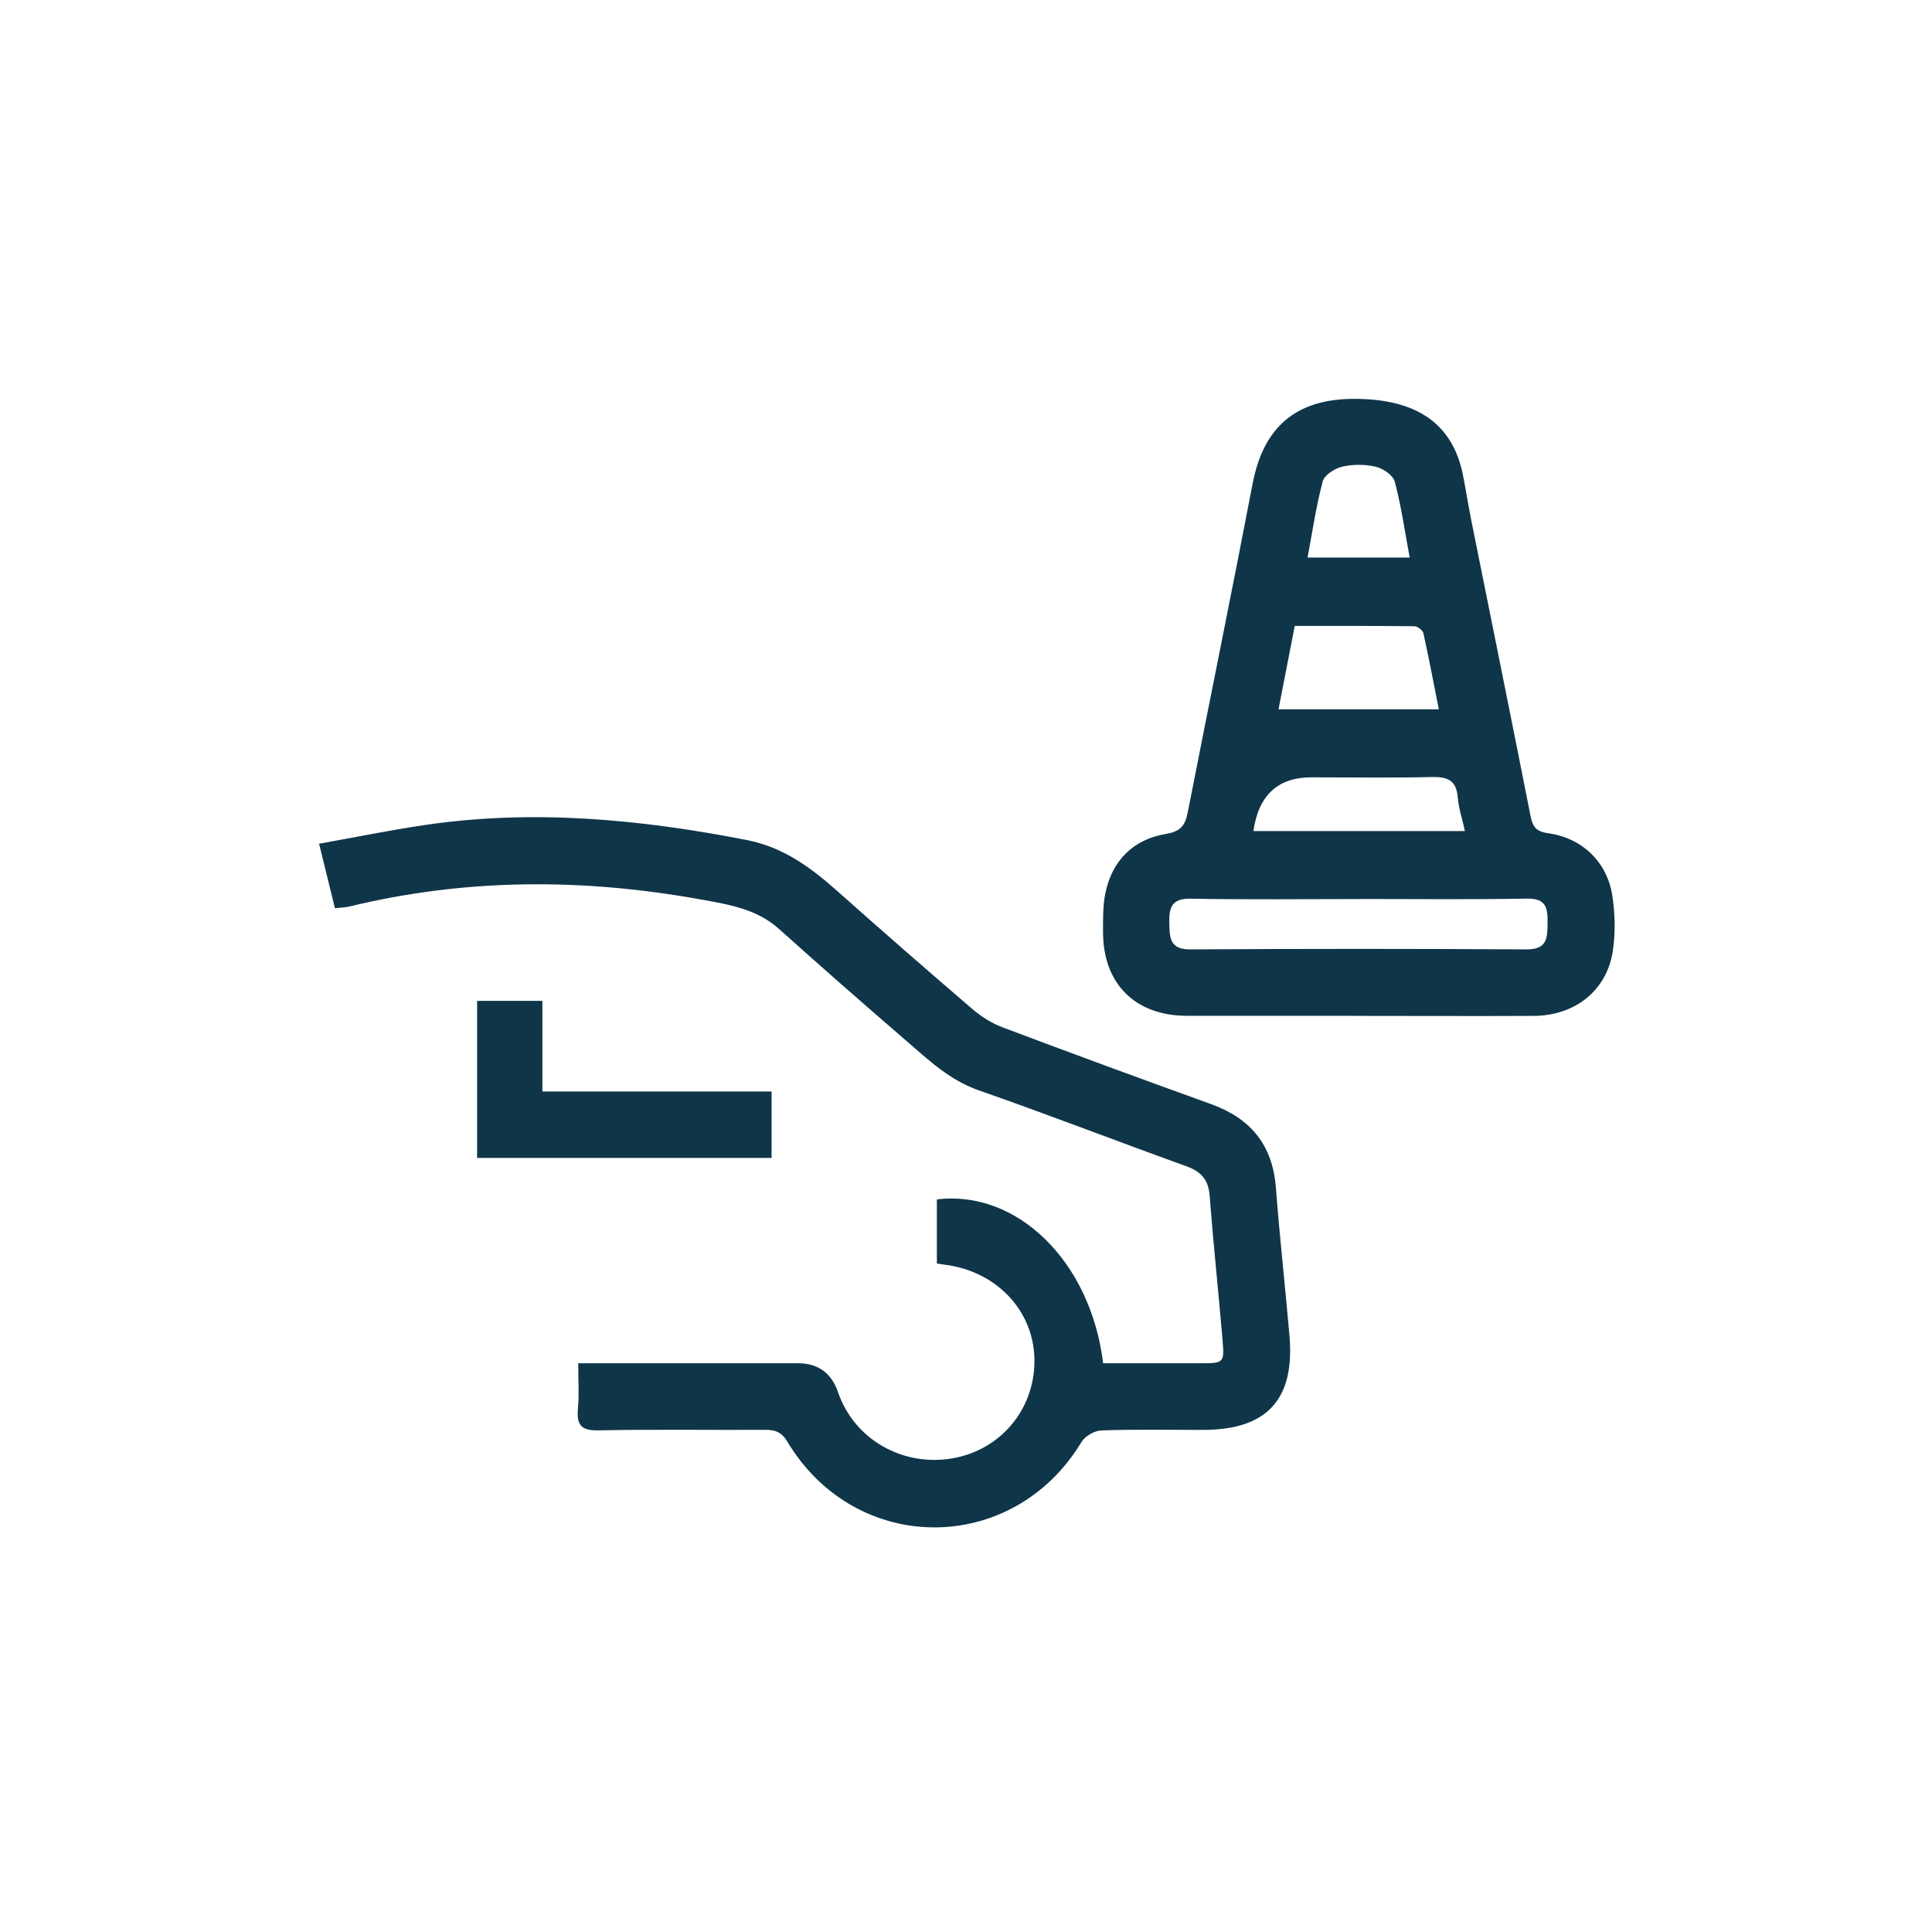
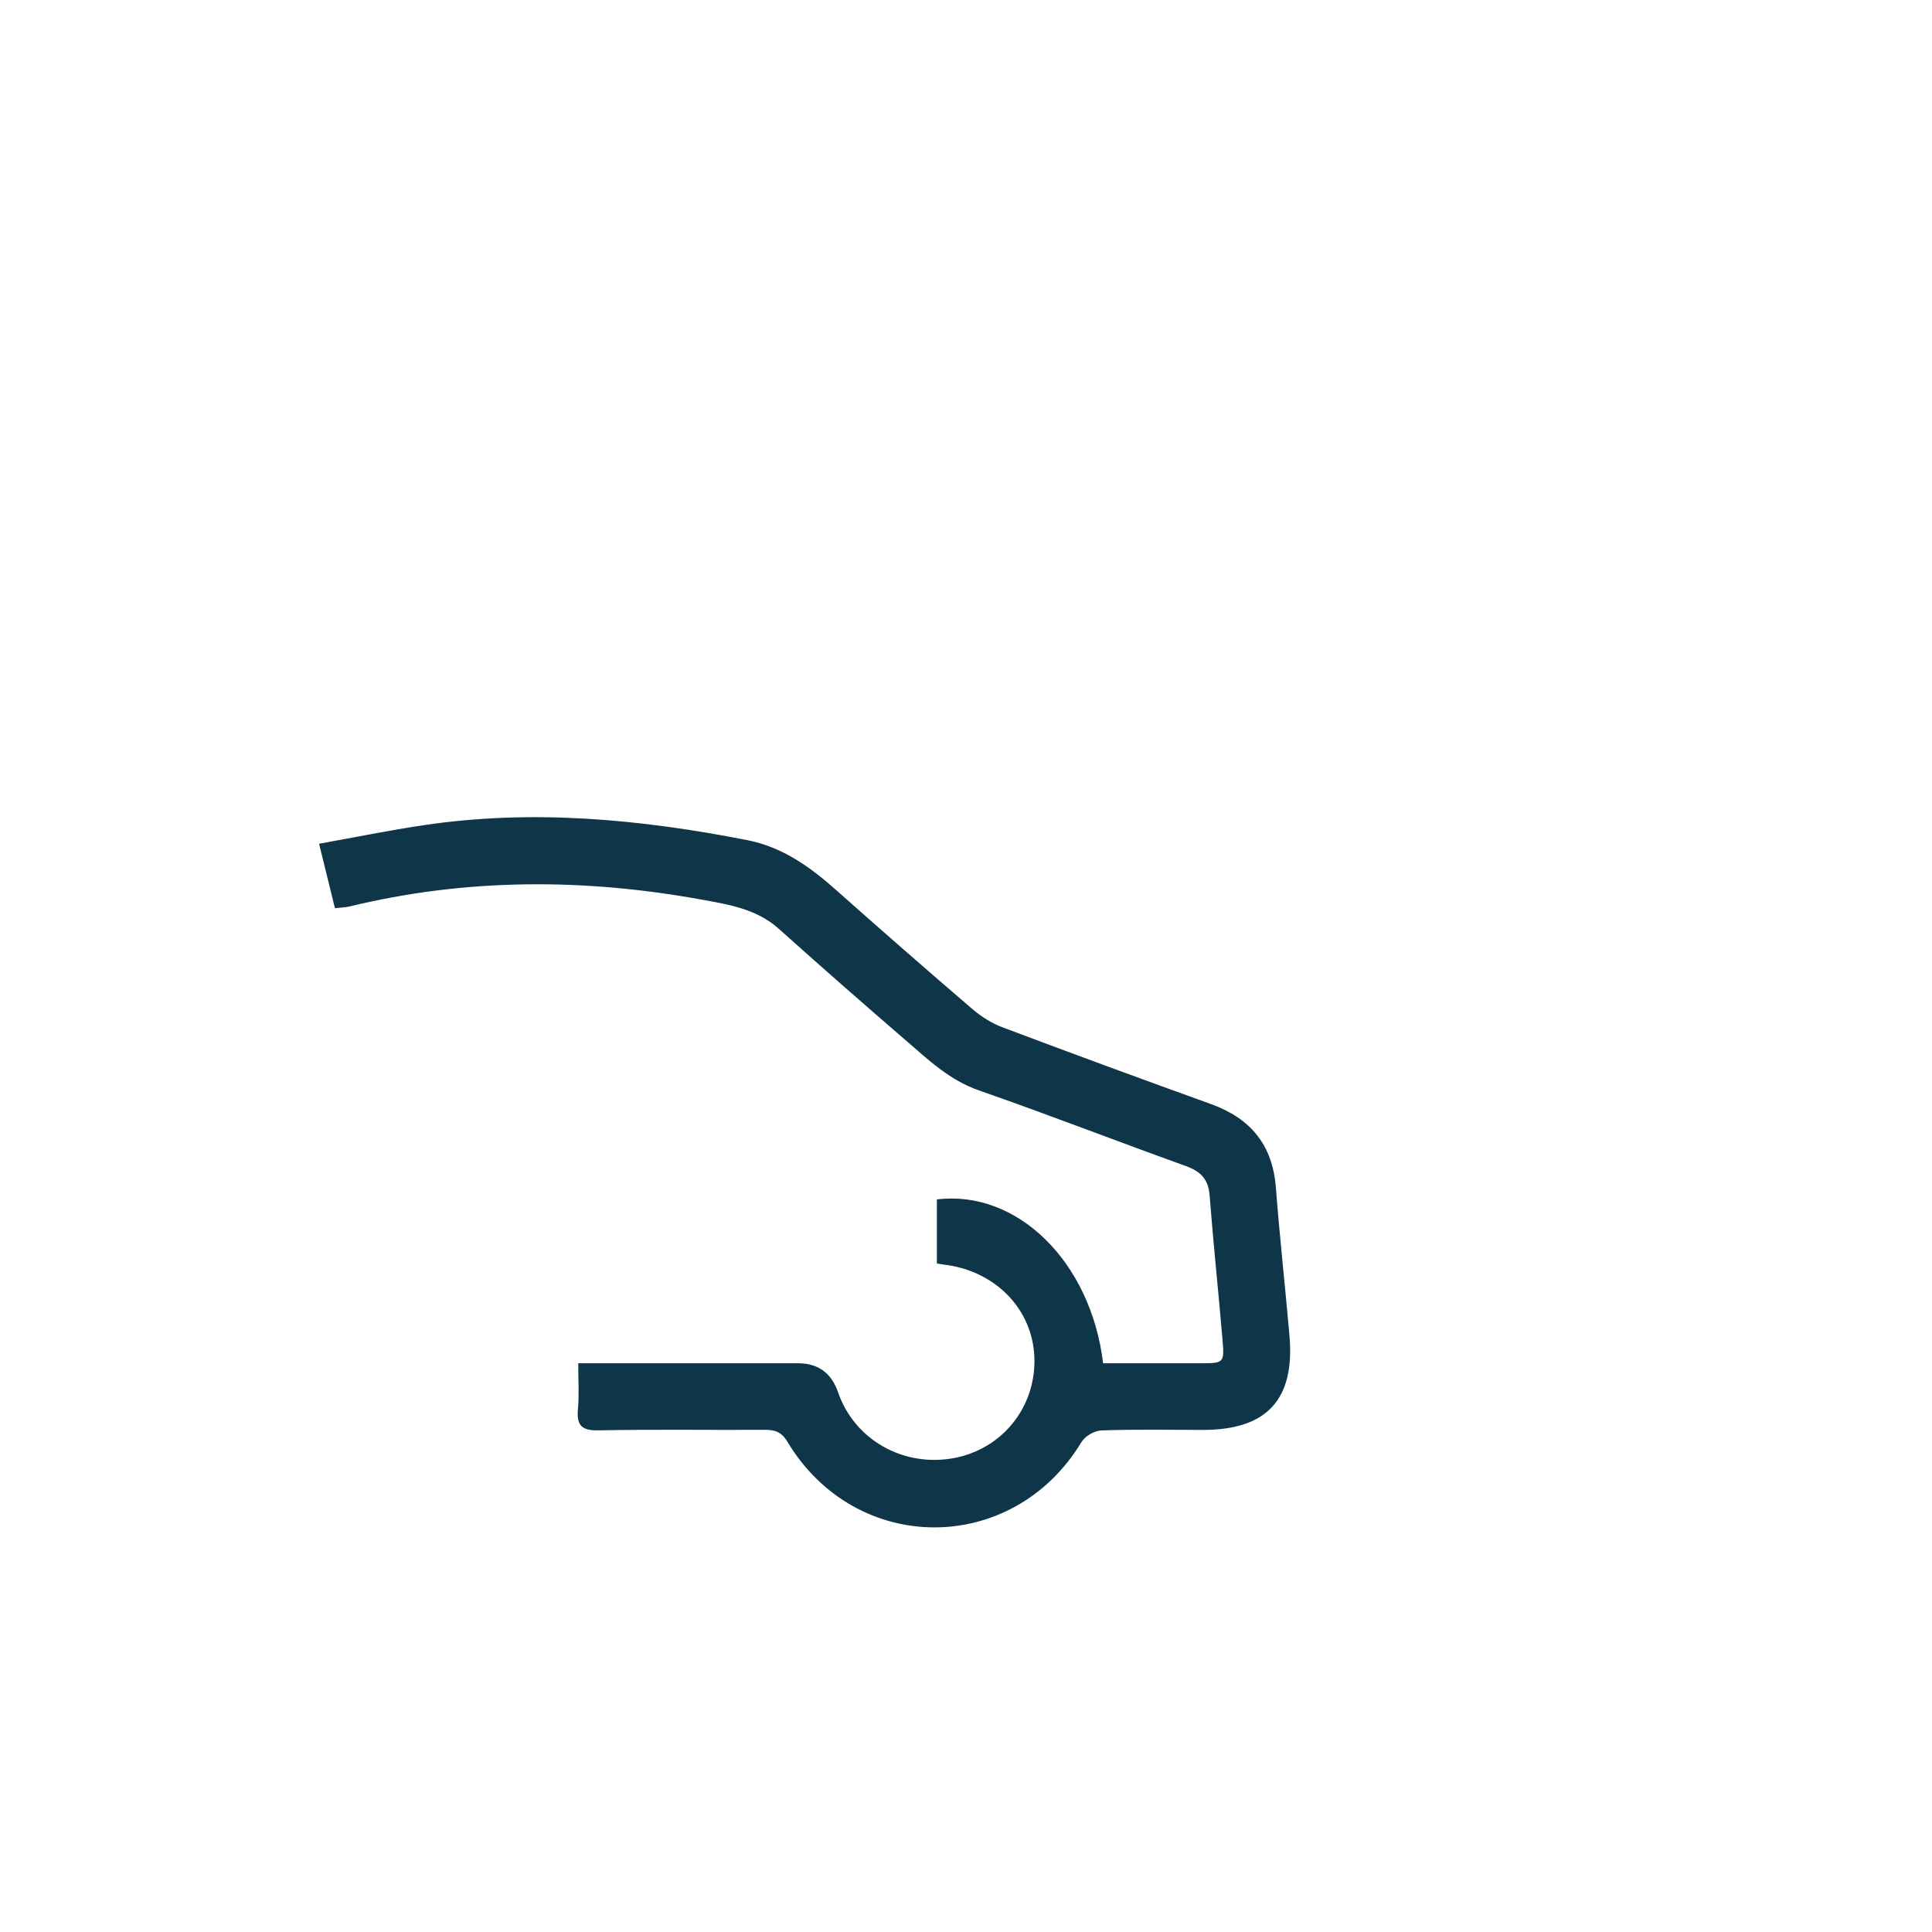
<svg xmlns="http://www.w3.org/2000/svg" id="Calque_1" viewBox="0 0 256 256">
-   <path d="M179.73,134.6c-7.5,0-15,.01-22.5,0-6.81-.02-11.06-4.25-11.07-11.06,0-1.74-.04-3.52.31-5.2.9-4.35,3.72-7.13,8.03-7.84,2.04-.34,2.56-1.22,2.89-2.9,2.85-14.51,5.8-28.99,8.59-43.51,1.44-7.52,5.74-11.23,13.45-11.24,8.31,0,13.06,3.3,14.42,10.1.39,1.95.69,3.93,1.08,5.88,2.63,13.11,5.29,26.2,7.88,39.32.28,1.43.76,2.04,2.33,2.26,4.48.61,7.82,3.8,8.5,8.26.37,2.43.43,5.02.05,7.44-.82,5.18-5.04,8.48-10.46,8.5-7.83.04-15.67,0-23.5,0ZM180.05,119.13c-7.41,0-14.83.09-22.24-.05-2.5-.05-2.92,1.09-2.87,3.18.04,2,.03,3.56,2.81,3.54,14.82-.09,29.65-.09,44.48,0,2.78.02,2.81-1.47,2.83-3.49.03-2.02-.18-3.29-2.77-3.24-7.41.14-14.82.05-22.24.05ZM169.41,93.99h21.24c-.69-3.48-1.31-6.79-2.04-10.08-.09-.39-.77-.92-1.19-.93-5.23-.06-10.46-.04-15.86-.04-.73,3.76-1.42,7.3-2.15,11.05ZM166.08,110.12h28.03c-.35-1.6-.83-3.02-.95-4.46-.18-2.28-1.36-2.75-3.45-2.7-5.31.13-10.63.04-15.94.04q-6.67,0-7.69,7.12ZM173.25,73.88h13.54c-.65-3.5-1.12-6.84-1.98-10.07-.22-.85-1.56-1.74-2.54-1.97-1.41-.33-3.02-.33-4.44,0-.98.23-2.34,1.1-2.56,1.94-.87,3.24-1.35,6.58-2.01,10.1Z" style="fill:#0f3549; stroke-width:0px;" />
  <path d="M76.63,180.64h29.12q3.98,0,5.3,3.85c2.15,6.26,8.62,9.95,15.31,8.72,6.46-1.19,10.94-6.78,10.7-13.37-.24-6.38-5.18-11.46-11.96-12.27-.25-.03-.49-.08-.96-.15v-8.49c10.6-1.31,20.39,8.19,22.03,21.71,2.55,0,5.17,0,7.79,0,1.67,0,3.33,0,5,0,3.23,0,3.29-.01,3.03-3.12-.54-6.38-1.22-12.75-1.71-19.13-.17-2.16-1.21-3.19-3.17-3.89-9.15-3.29-18.22-6.82-27.41-10.02-3.87-1.35-6.66-4.02-9.6-6.56-5.67-4.89-11.3-9.82-16.87-14.82-2.97-2.67-6.64-3.24-10.34-3.91-15.6-2.83-31.14-2.83-46.61.93-.55.13-1.13.13-1.9.22-.67-2.74-1.32-5.37-2.1-8.54,4.79-.86,9.38-1.8,14.01-2.48,14.36-2.12,28.57-.77,42.71,2,4.67.91,8.35,3.55,11.81,6.63,5.97,5.31,11.98,10.56,18.04,15.76,1.17,1,2.56,1.88,4,2.42,9.18,3.46,18.39,6.84,27.62,10.17,5.24,1.89,8.15,5.41,8.59,11.05.5,6.55,1.23,13.08,1.8,19.62.74,8.46-2.98,12.5-11.44,12.5-4.5,0-9-.09-13.5.07-.91.03-2.16.77-2.63,1.56-9.11,15.05-29.88,15.07-38.96-.07-.79-1.32-1.67-1.58-3.01-1.57-7.33.04-14.67-.08-22,.07-2.28.05-2.93-.68-2.74-2.83.17-1.88.04-3.79.04-6.04Z" style="fill:#0f3549; stroke-width:0px;" />
-   <path d="M102.24,144.62v8.81h-39.02v-20.81h8.65v12.01h30.37Z" style="fill:#0f3549; stroke-width:0px;" />
</svg>